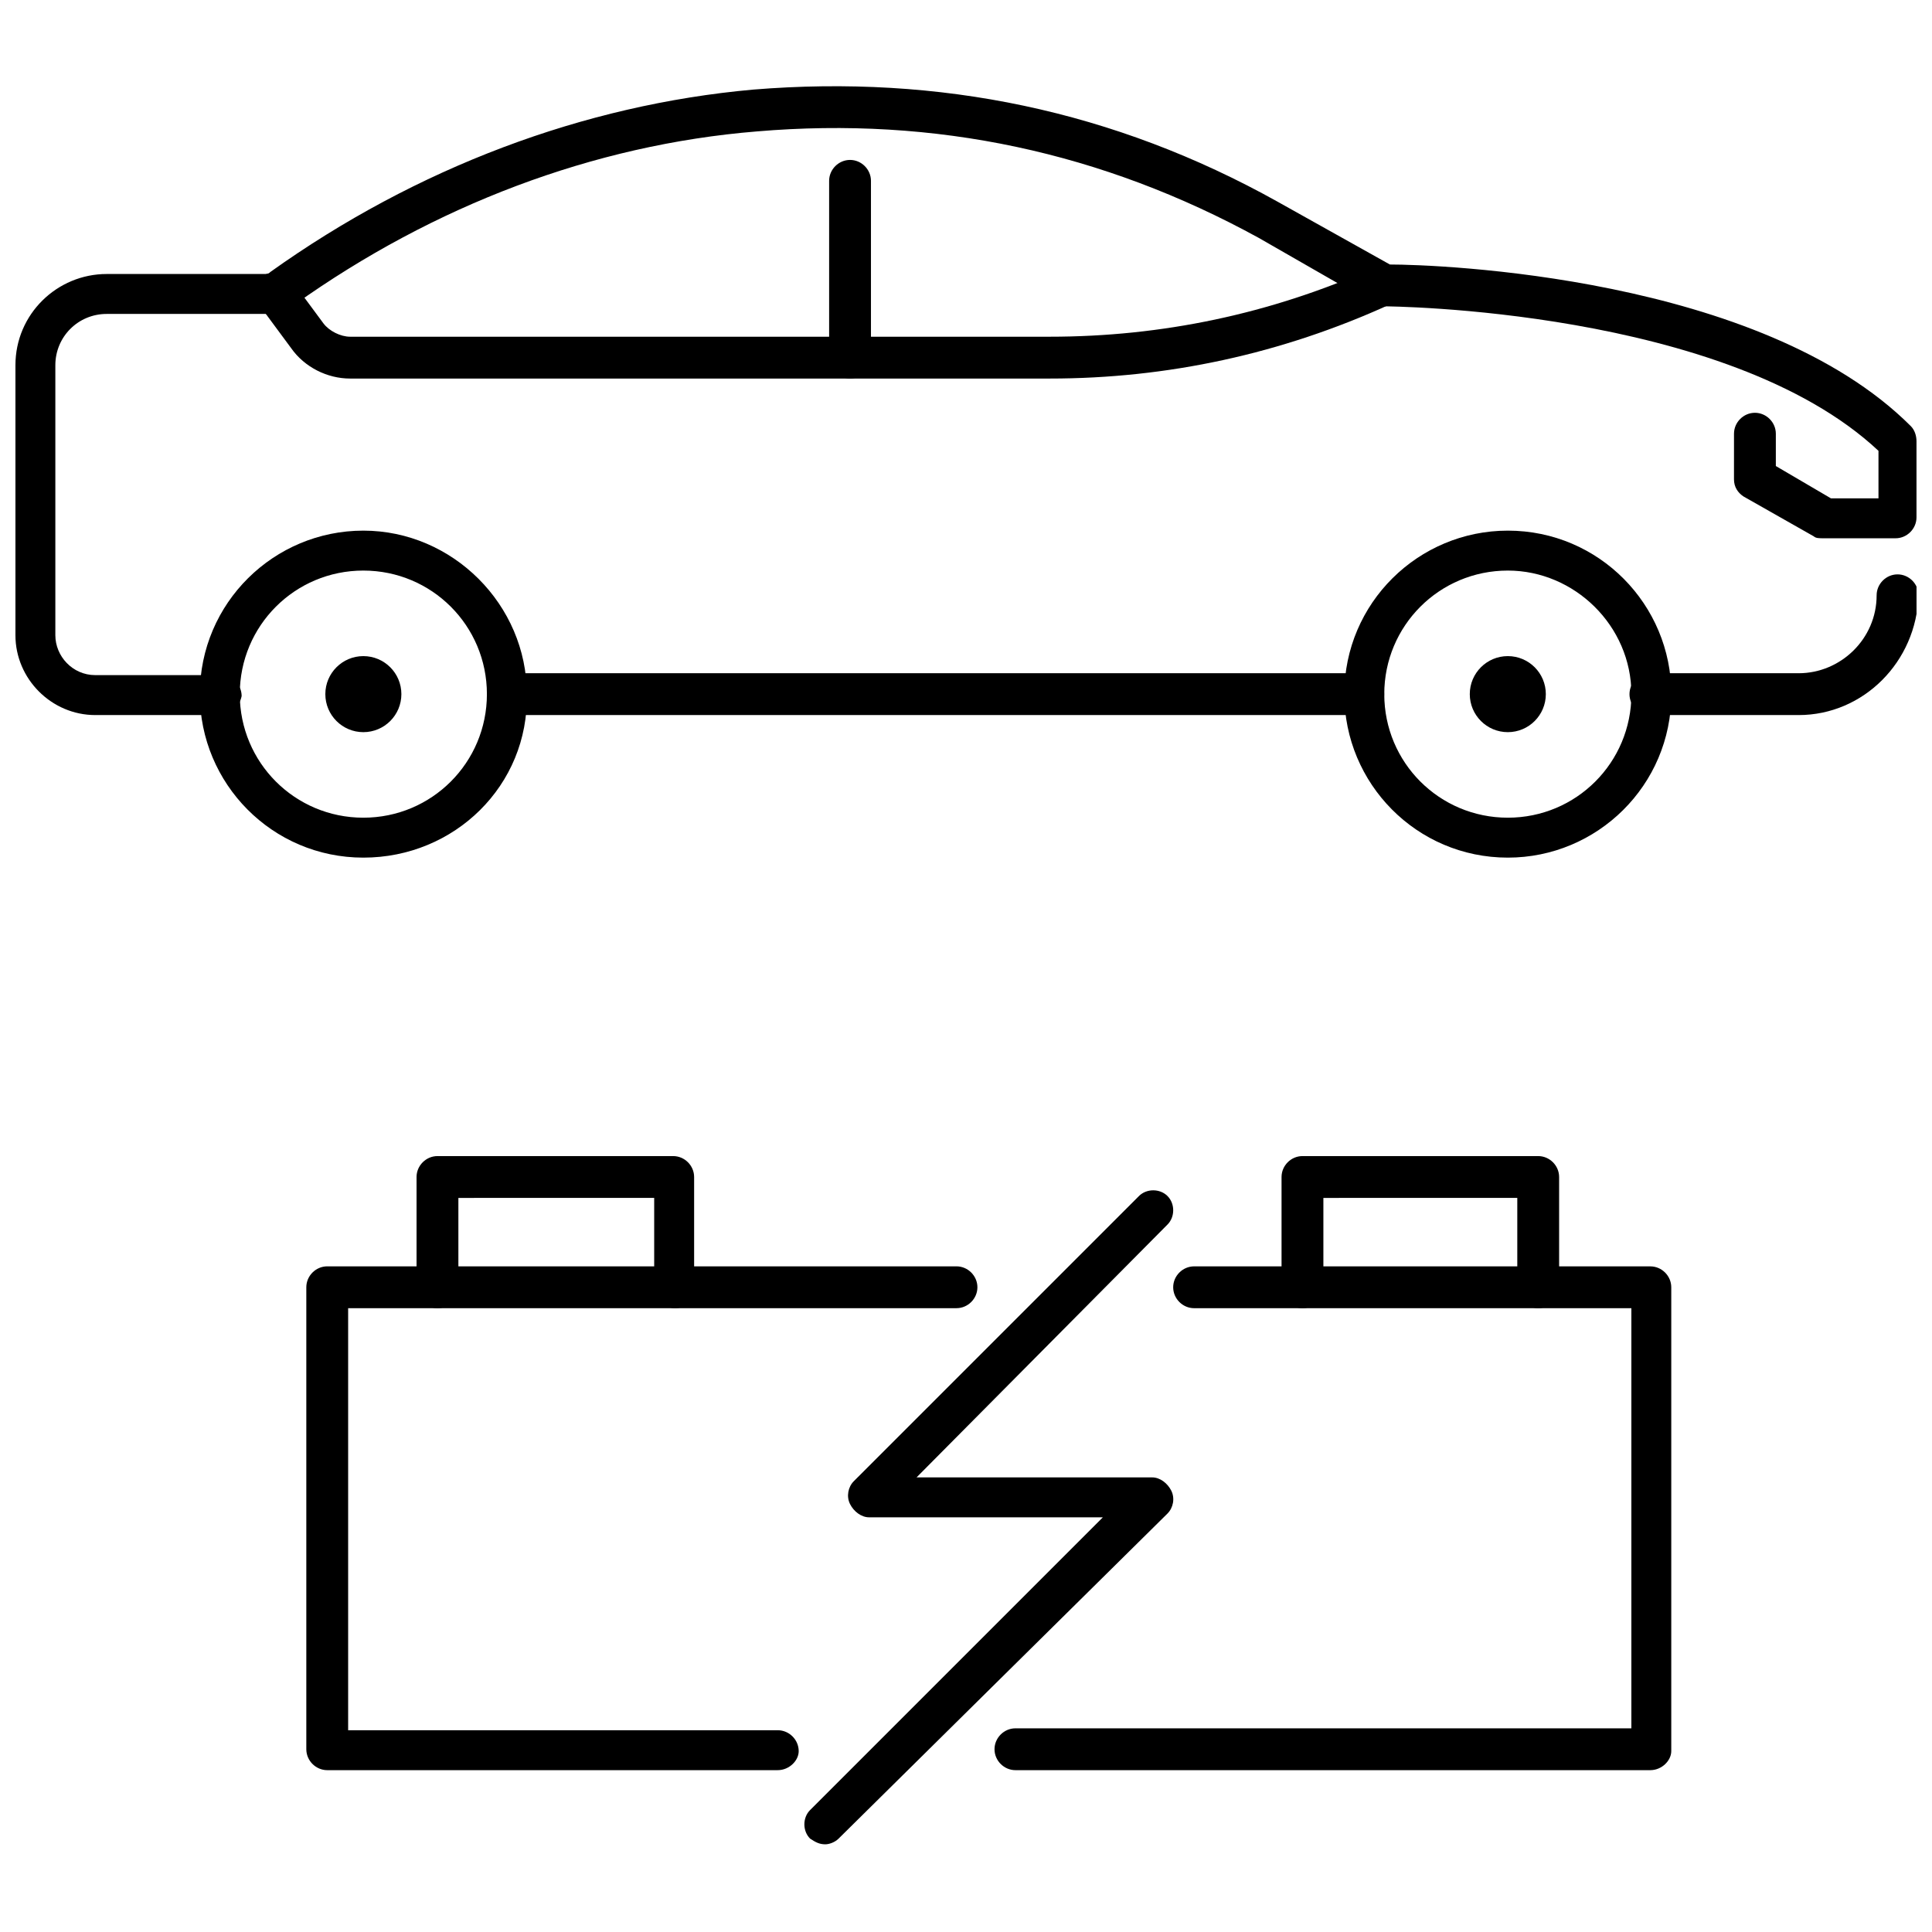
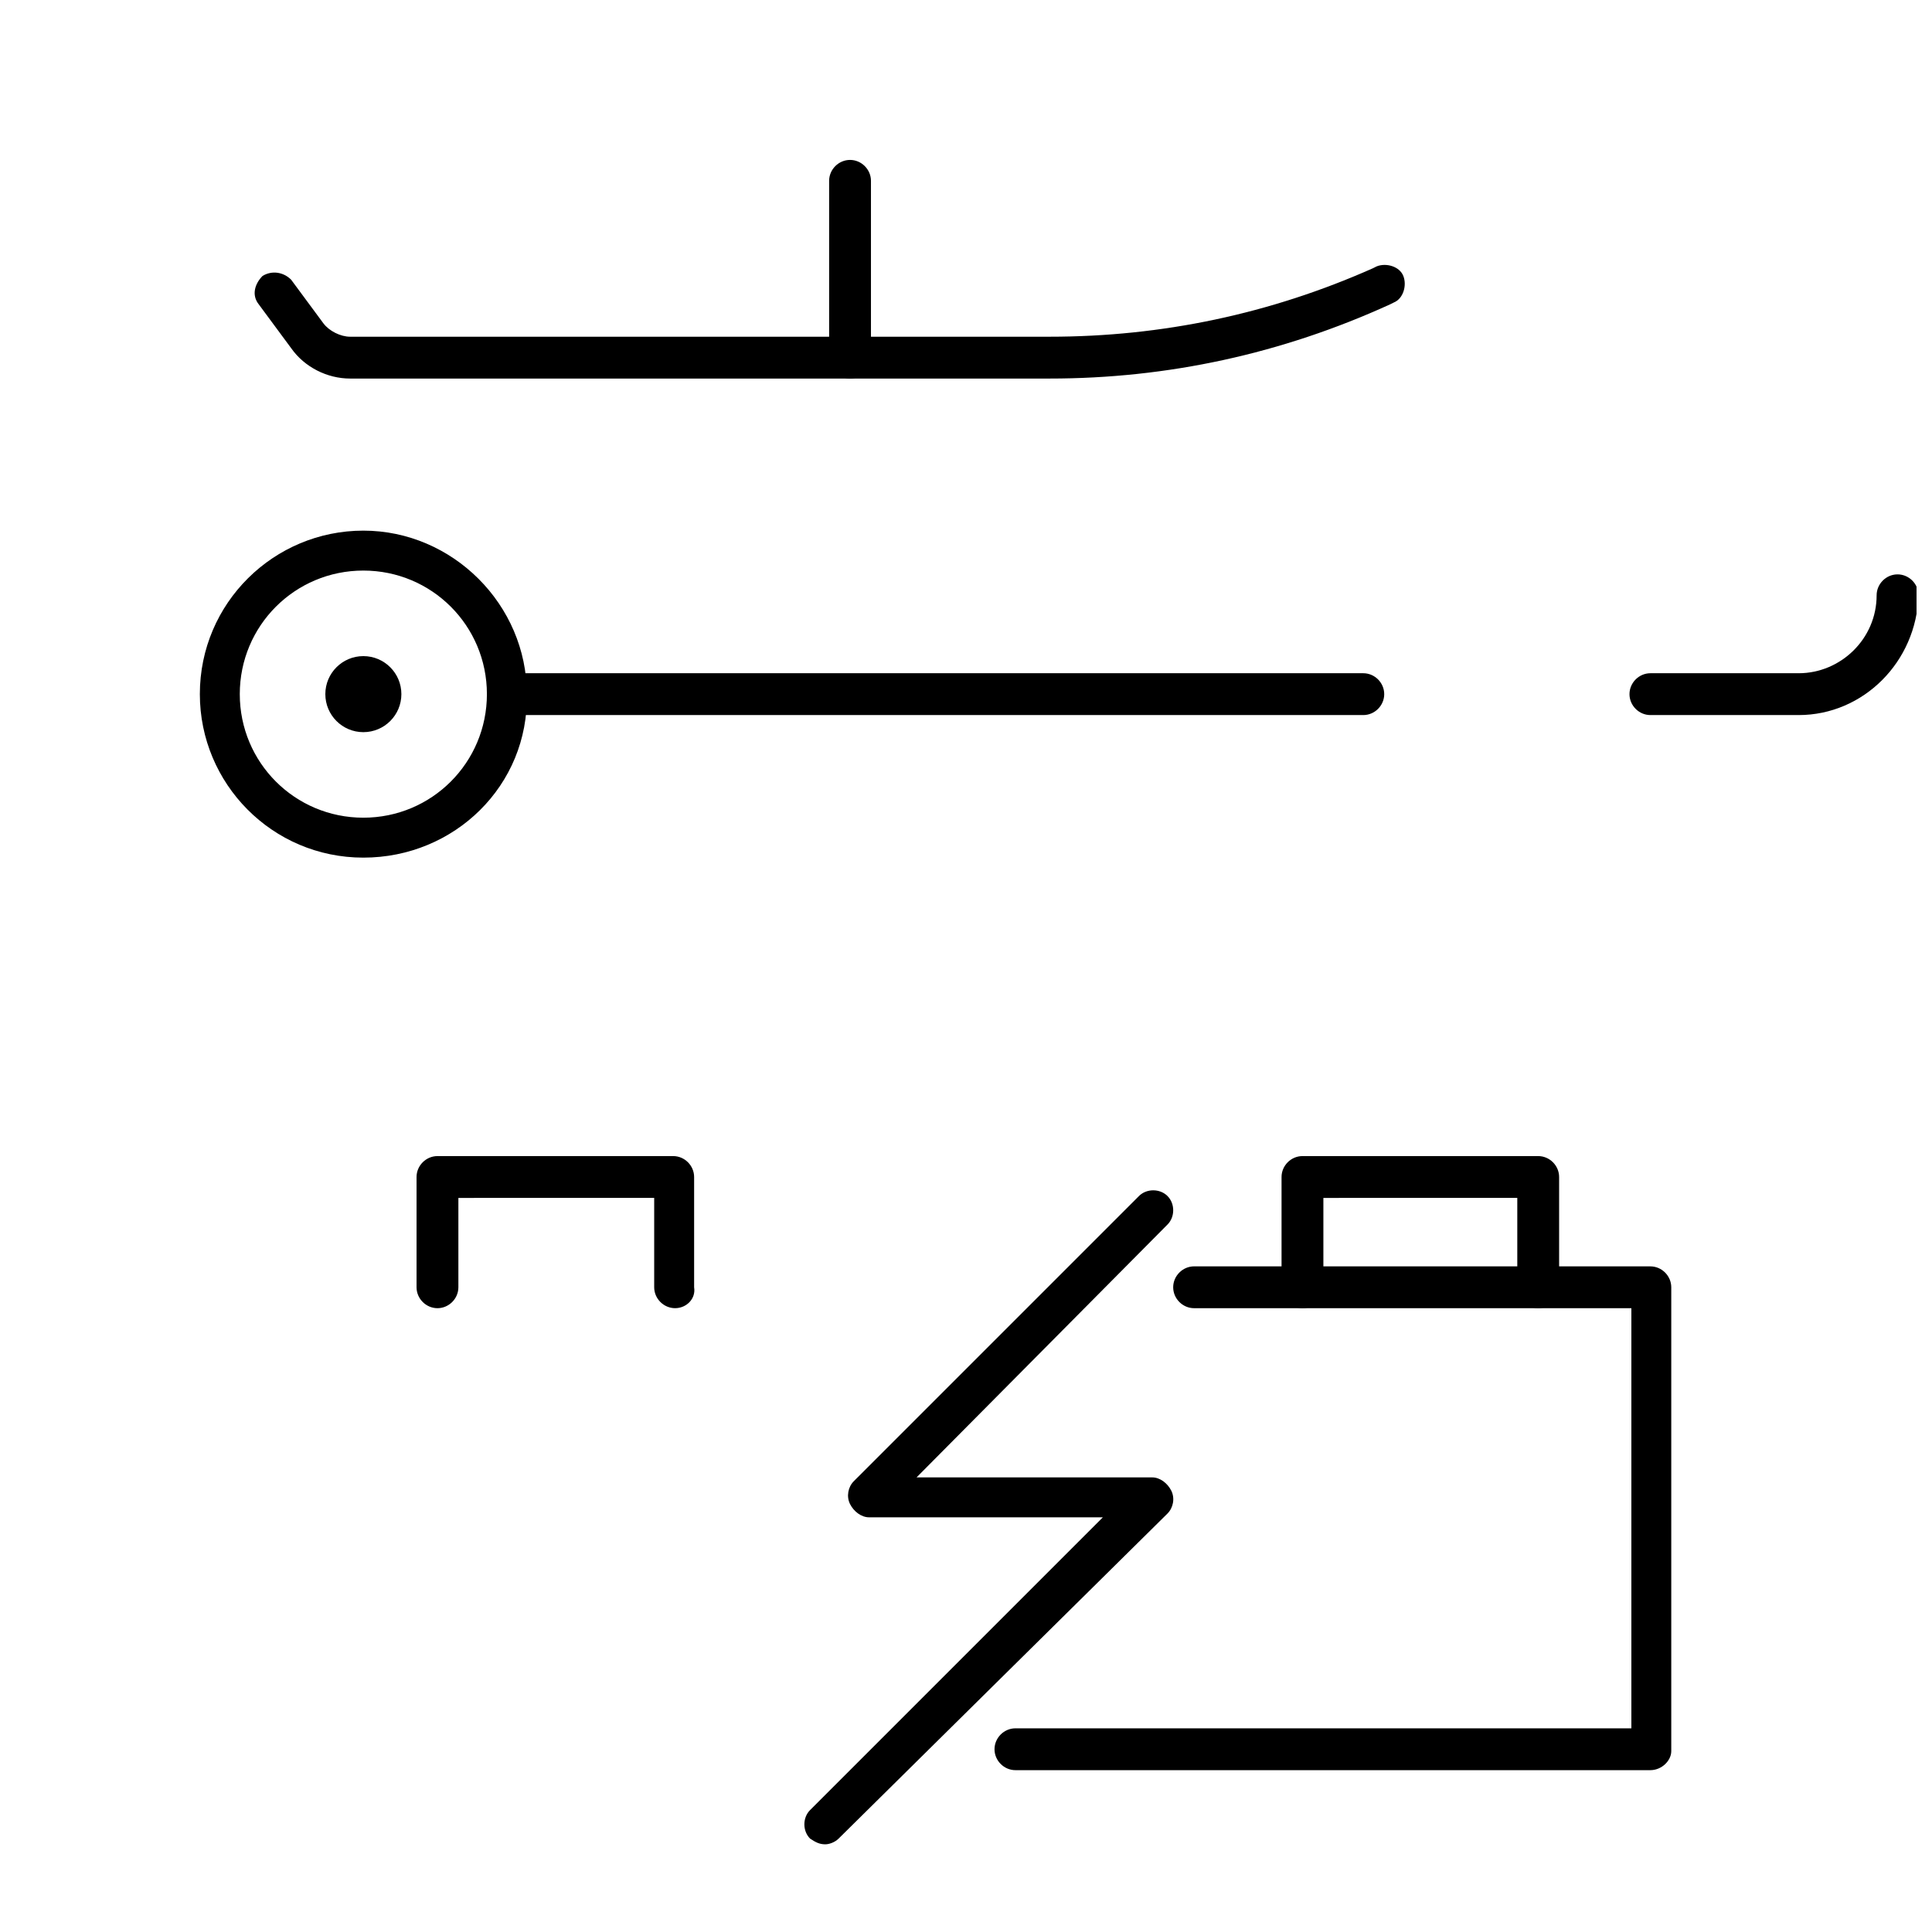
<svg xmlns="http://www.w3.org/2000/svg" width="800px" height="800px" version="1.1" viewBox="144 144 512 512">
  <defs>
    <clipPath id="b">
      <path d="m575 296h76.902v38h-76.902z" />
    </clipPath>
    <clipPath id="a">
      <path d="m148.09 166h503.81v168h-503.81z" />
    </clipPath>
  </defs>
  <path d="m240.29 371.28c-24.184 0-43.328-19.648-43.328-43.328 0-24.184 19.648-43.328 43.328-43.328 23.68 0 43.328 19.648 43.328 43.328 0.504 24.184-19.145 43.328-43.328 43.328zm0-76.074c-18.137 0-32.746 14.609-32.746 32.746s14.609 32.746 32.746 32.746c18.137 0 32.746-14.609 32.746-32.746 0.004-18.137-14.605-32.746-32.746-32.746z" />
-   <path d="m543.59 371.28c-24.184 0-43.328-19.648-43.328-43.328 0-24.184 19.648-43.328 43.328-43.328 24.184 0 43.328 19.648 43.328 43.328-0.004 24.184-19.652 43.328-43.328 43.328zm0-76.074c-18.137 0-32.746 14.609-32.746 32.746s14.609 32.746 32.746 32.746c18.137 0 32.746-14.609 32.746-32.746s-15.113-32.746-32.746-32.746z" />
  <path d="m422.17 244.32h-185.4c-6.047 0-12.09-3.023-15.617-8.062l-8.566-11.586c-2.016-2.519-1.008-5.543 1.008-7.559 2.519-1.512 5.543-1.008 7.559 1.008l8.566 11.586c1.512 2.016 4.535 3.527 7.055 3.527h185.4c29.727 0 58.441-6.047 85.648-18.137l1.008-0.504c2.519-1.008 6.047 0 7.055 2.519 1.008 2.519 0 6.047-2.519 7.055l-1.008 0.504c-28.723 13.102-58.953 19.648-90.188 19.648z" />
  <path d="m369.27 244.32c-3.023 0-5.543-2.519-5.543-5.543v-46.852c0-3.023 2.519-5.543 5.543-5.543s5.543 2.519 5.543 5.543v46.855c0 3.019-2.519 5.539-5.543 5.539z" />
  <g clip-path="url(#b)">
    <path d="m620.67 333.5h-39.297c-3.023 0-5.543-2.519-5.543-5.543s2.519-5.543 5.543-5.543h39.297c11.082 0 20.656-9.07 20.656-20.656 0-3.023 2.519-5.543 5.543-5.543 3.023 0 5.543 2.519 5.543 5.543-0.508 17.637-14.613 31.742-31.742 31.742z" />
  </g>
  <g clip-path="url(#a)">
-     <path d="m202.5 333.5h-33.25c-11.586 0-21.16-9.574-21.16-21.16v-71.543c0-13.602 11.082-24.184 24.184-24.184h42.824l0.504-0.504c38.793-27.707 83.129-44.332 127.96-48.363 49.375-4.031 95.723 5.543 139.05 29.727l29.727 16.625c12.594 0 98.242 3.023 138.04 42.824 1.008 1.008 1.512 2.519 1.512 4.031v20.152c0 3.023-2.519 5.543-5.543 5.543h-19.145c-1.008 0-2.016 0-2.519-0.504l-18.641-10.578c-1.512-1.008-2.519-2.519-2.519-4.535l0.004-12.094c0-3.023 2.519-5.543 5.543-5.543 3.023 0 5.543 2.519 5.543 5.543v8.566l14.609 8.566h12.594v-12.594c-40.305-37.793-130.49-38.297-130.99-38.297-1.008 0-2.016 0-2.519-0.504l-30.73-17.633c-41.312-22.672-85.648-32.242-133-28.215-43.328 3.527-85.648 19.648-122.43 45.848l-2.016 1.512c-1.008 0.504-2.016 1.008-3.023 1.008h-44.84c-7.559 0-13.602 6.047-13.602 13.602v71.539c0 5.543 4.535 10.578 10.578 10.578h33.25c3.023 0 5.543 2.519 5.543 5.543-0.504 2.523-2.519 5.043-5.543 5.043z" />
-   </g>
+     </g>
  <path d="m505.29 333.5h-226.71c-3.023 0-5.543-2.519-5.543-5.543s2.519-5.543 5.543-5.543h226.71c3.023 0 5.543 2.519 5.543 5.543s-2.519 5.543-5.543 5.543z" />
  <path d="m250.37 327.95c0 5.566-4.512 10.078-10.078 10.078-5.562 0-10.074-4.512-10.074-10.078 0-5.562 4.512-10.074 10.074-10.074 5.566 0 10.078 4.512 10.078 10.074" />
-   <path d="m553.66 327.95c0 5.566-4.512 10.078-10.074 10.078-5.566 0-10.078-4.512-10.078-10.078 0-5.562 4.512-10.074 10.078-10.074 5.562 0 10.074 4.512 10.074 10.074" />
  <path d="m551.64 490.68c-3.023 0-5.543-2.519-5.543-5.543v-23.68l-51.387 0.004v23.68c0 3.023-2.519 5.543-5.543 5.543s-5.543-2.519-5.543-5.543v-29.223c0-3.023 2.519-5.543 5.543-5.543h62.473c3.023 0 5.543 2.519 5.543 5.543v29.223c0 3.019-2.519 5.539-5.543 5.539z" />
  <path d="m322.91 490.68c-3.023 0-5.543-2.519-5.543-5.543v-23.68l-51.891 0.004v23.68c0 3.023-2.519 5.543-5.543 5.543s-5.543-2.519-5.543-5.543v-29.223c0-3.023 2.519-5.543 5.543-5.543h62.473c3.023 0 5.543 2.519 5.543 5.543v29.223c0.504 3.019-2.016 5.539-5.039 5.539z" />
  <path d="m581.37 613.11h-168.27c-3.023 0-5.543-2.519-5.543-5.543 0-3.023 2.519-5.543 5.543-5.543h163.23v-111.34h-115.88c-3.023 0-5.543-2.519-5.543-5.543s2.519-5.543 5.543-5.543l120.91 0.004c3.023 0 5.543 2.519 5.543 5.543v122.93c-0.004 2.516-2.519 5.035-5.543 5.035z" />
-   <path d="m350.12 613.11h-119.4c-3.023 0-5.543-2.519-5.543-5.543v-122.43c0-3.023 2.519-5.543 5.543-5.543h166.76c3.023 0 5.543 2.519 5.543 5.543s-2.519 5.543-5.543 5.543h-161.22v111.85h113.86c3.023 0 5.543 2.519 5.543 5.543 0 2.516-2.519 5.035-5.543 5.035z" />
  <path d="m362.71 632.76c-1.512 0-2.519-0.504-4.031-1.512-2.016-2.016-2.016-5.543 0-7.559l77.59-77.586h-61.969c-2.016 0-4.031-1.512-5.039-3.527s-0.504-4.535 1.008-6.047l75.57-75.57c2.016-2.016 5.543-2.016 7.559 0s2.016 5.543 0 7.559l-66.504 67.008h62.473c2.016 0 4.031 1.512 5.039 3.527 1.008 2.016 0.504 4.535-1.008 6.047l-87.16 86.148c-1.008 1.008-2.519 1.512-3.527 1.512z" />
</svg>